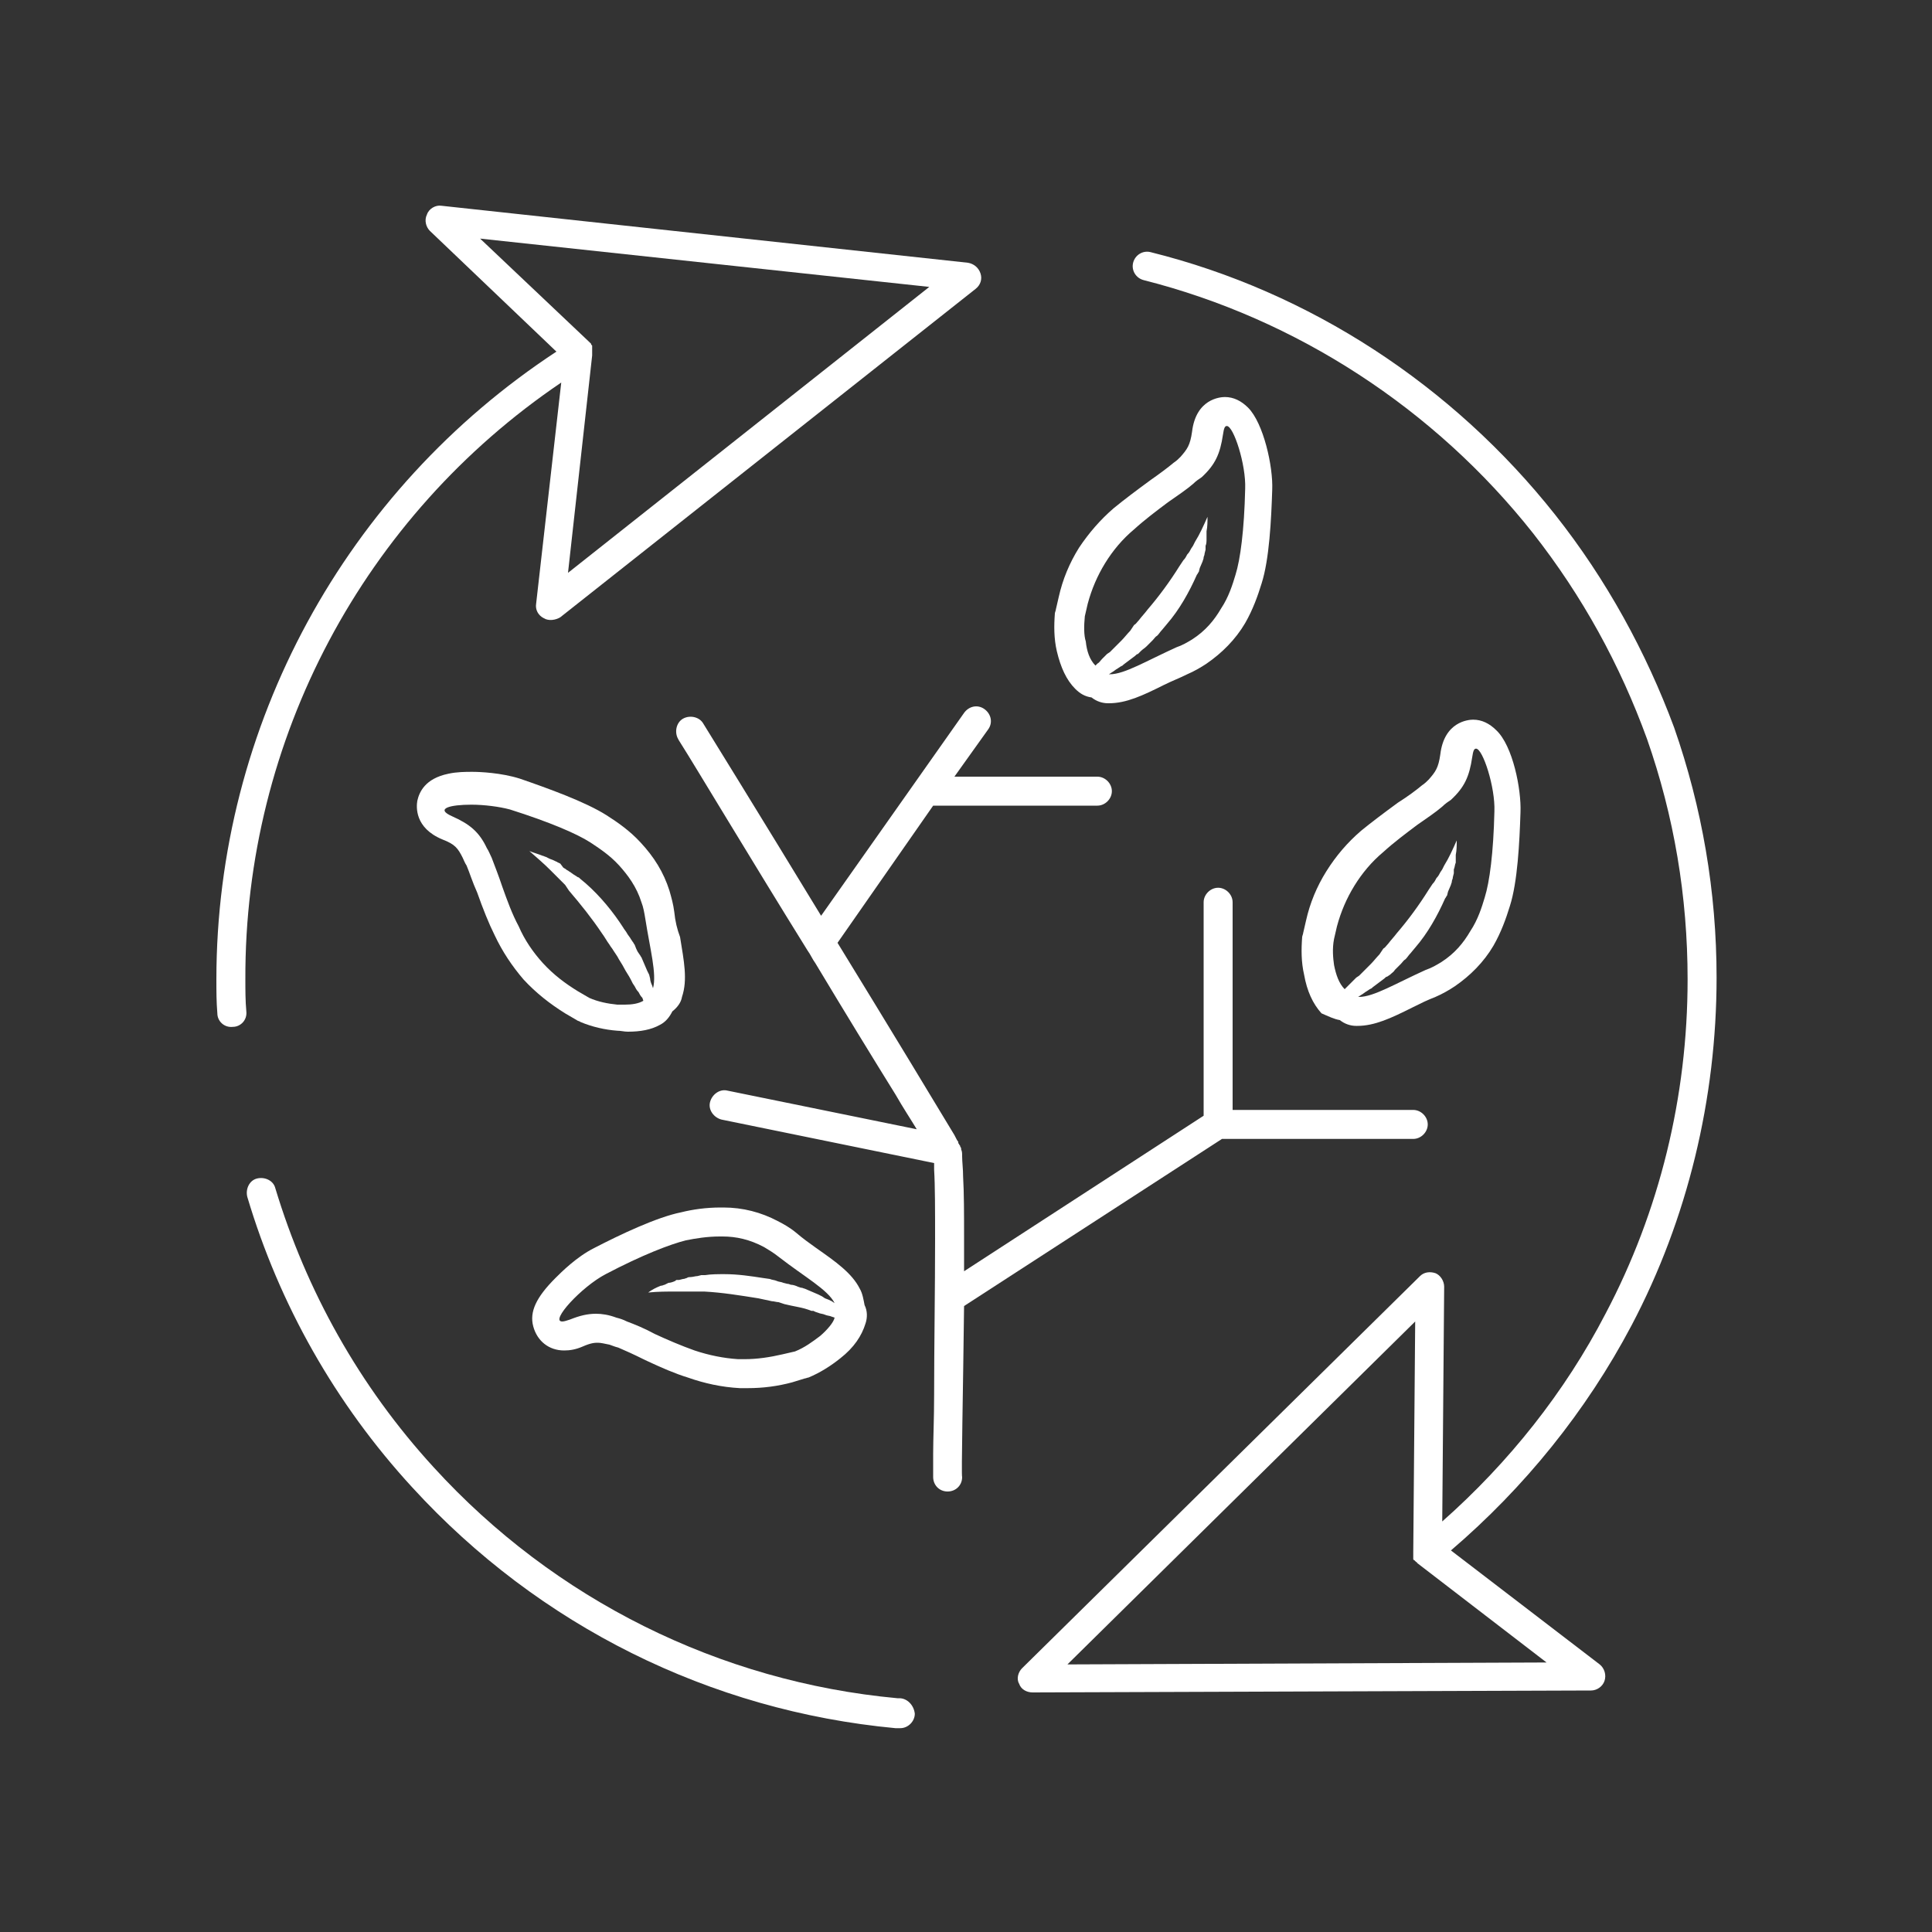
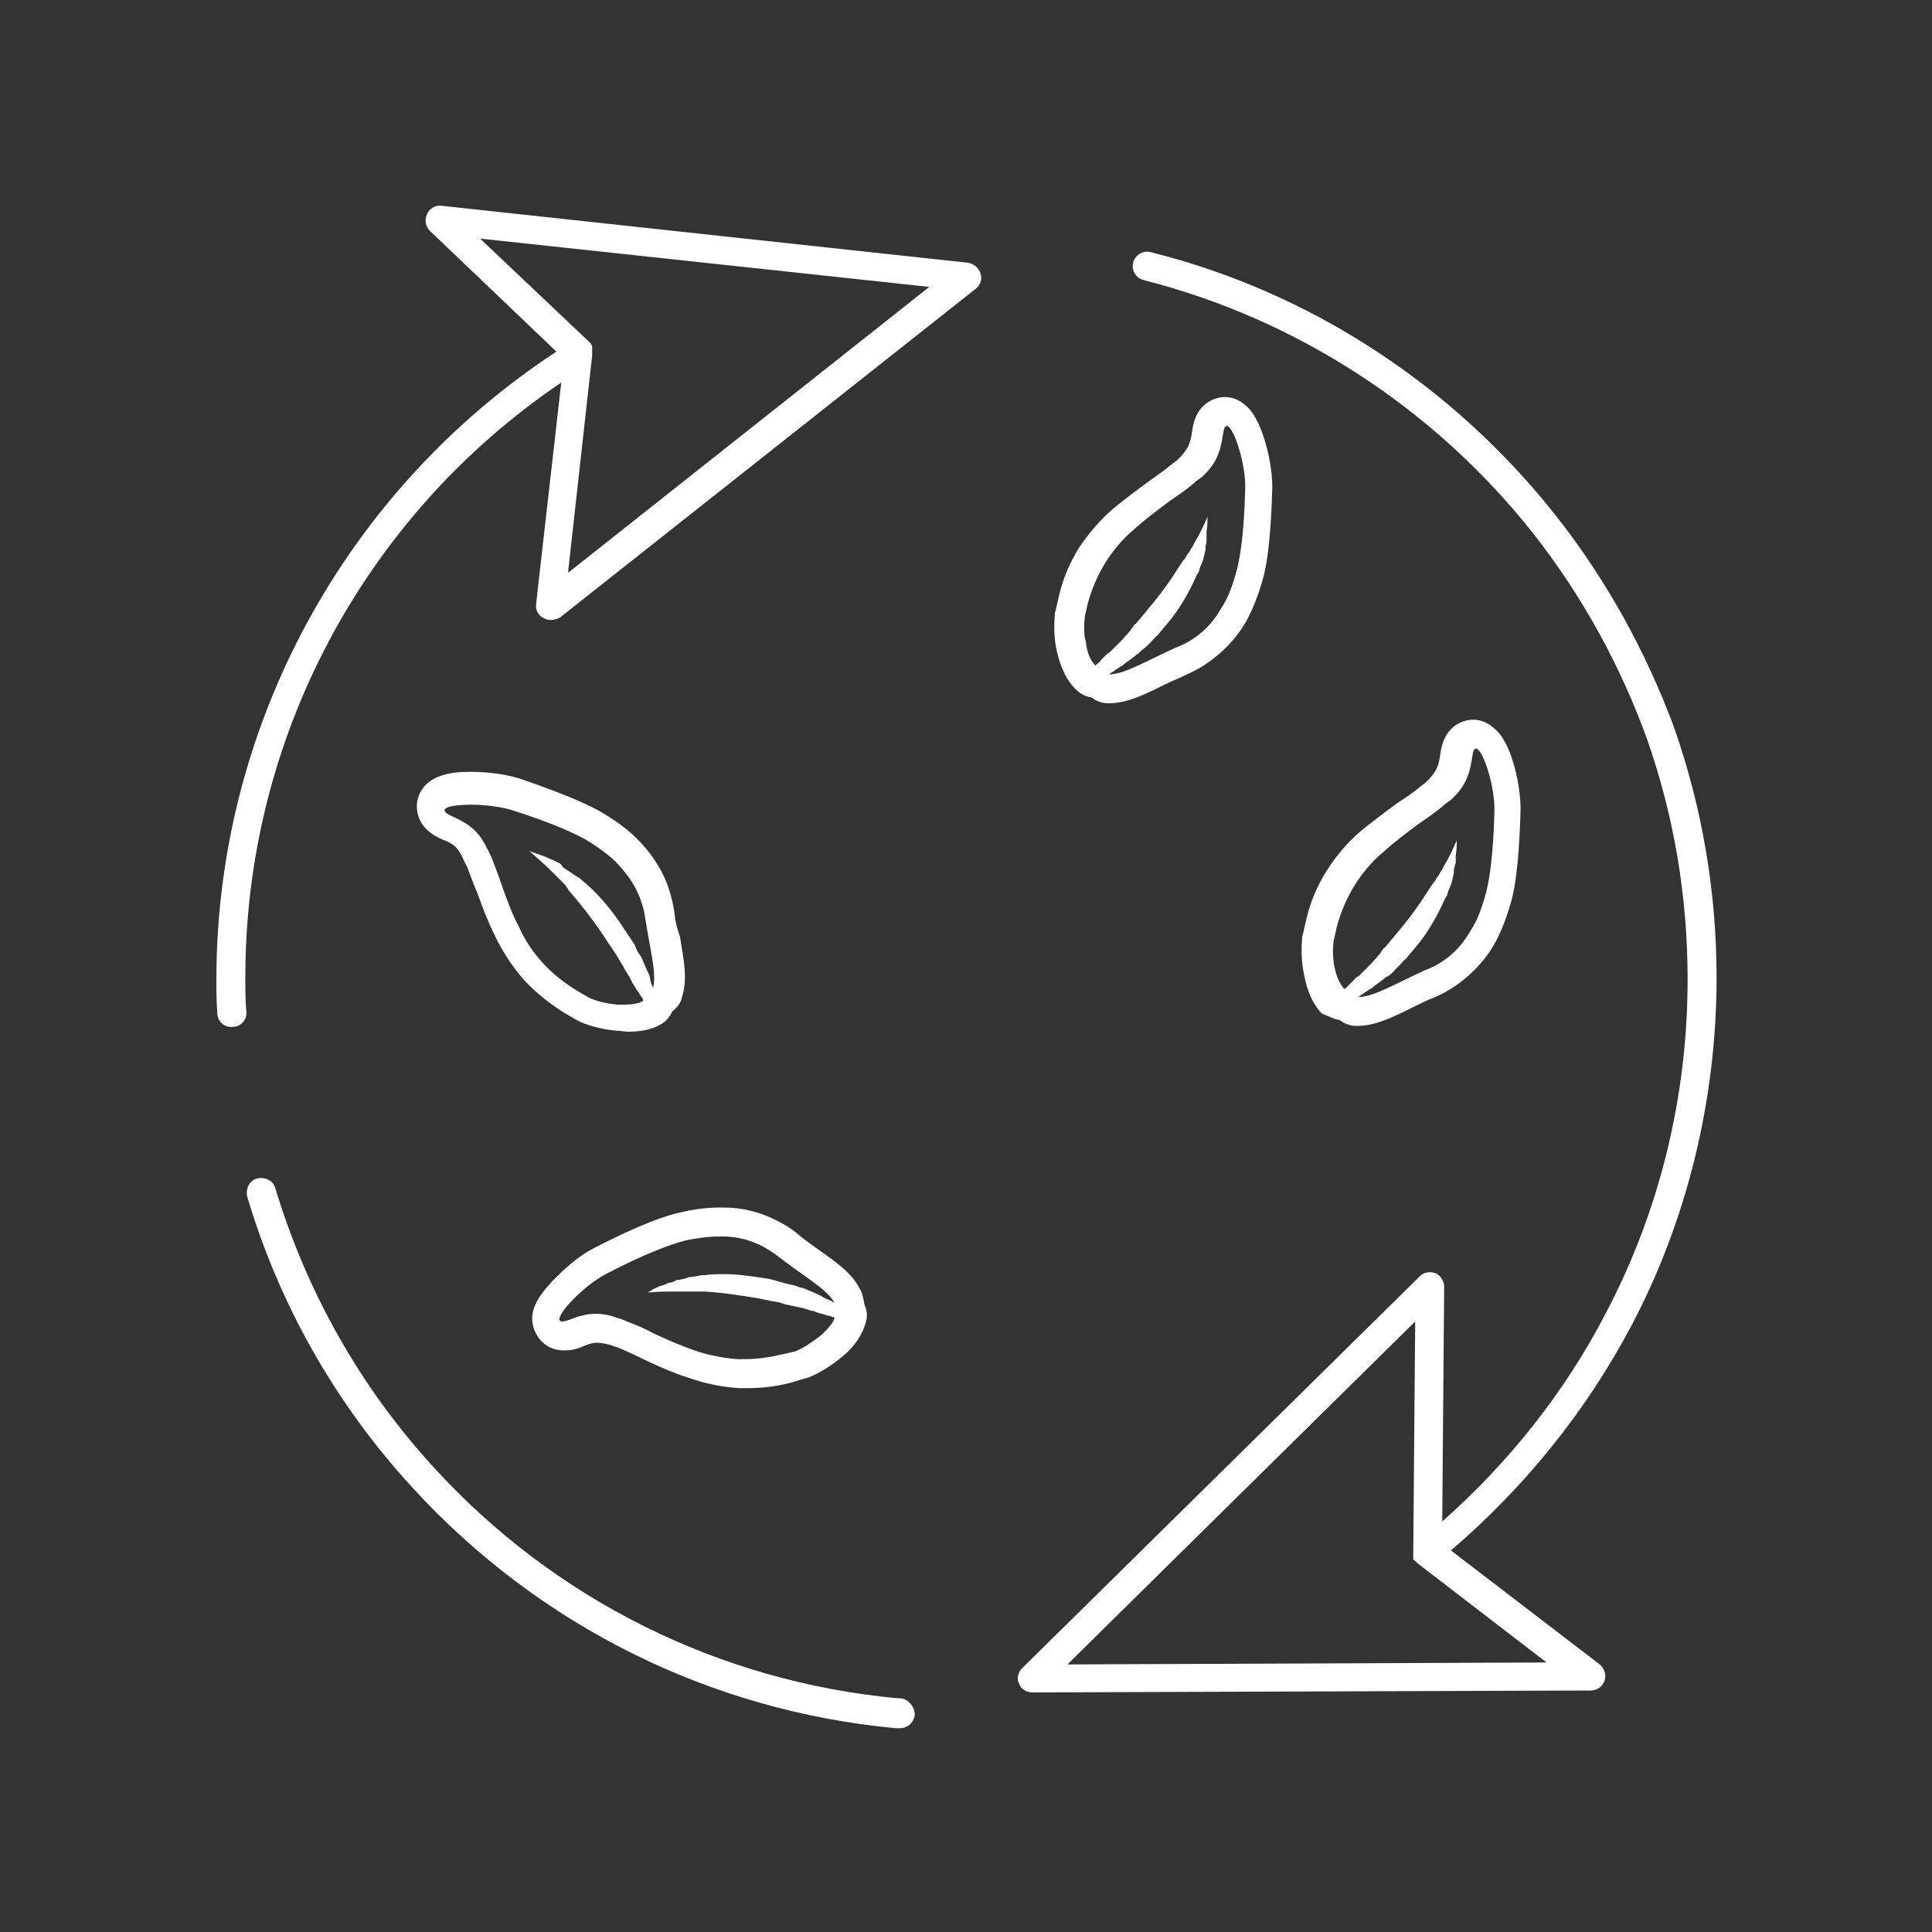
<svg xmlns="http://www.w3.org/2000/svg" version="1.1" id="Layer_1" x="0px" y="0px" viewBox="0 0 200 200" style="enable-background:new 0 0 200 200;" xml:space="preserve">
  <rect x="0" y="0" width="200" height="200" fill="#333333" stroke="none" />
  <style type="text/css">
	.st0{fill:#FFFFFF;}
</style>
  <path class="st0" d="M67.6,102.3l-0.1-0.3c-0.1-0.2-0.2-0.5-0.2-0.7l-0.1-0.4l-0.1-0.2l-0.1-0.2c-0.2-0.5-0.4-0.9-0.6-1.4  c-0.1-0.1-0.1-0.2-0.2-0.3L66,98.5c-0.1-0.2-0.2-0.4-0.3-0.7c-0.1-0.1-0.1-0.2-0.2-0.3l-0.2-0.3c-0.1-0.2-0.3-0.4-0.4-0.6  s-0.3-0.4-0.4-0.6l-0.4-0.6c-1.1-1.6-2.5-3.2-4-4.4c-0.1-0.1-0.2-0.2-0.3-0.2l-0.3-0.2c-0.2-0.1-0.4-0.3-0.6-0.4  c-0.1-0.1-0.2-0.1-0.3-0.2s-0.2-0.1-0.3-0.2L58,89.4l-0.2-0.1c-0.1,0-0.1-0.1-0.2-0.1c-0.2-0.1-0.4-0.2-0.7-0.3l-0.2-0.1l-0.2-0.1  c-0.1,0-0.2-0.1-0.3-0.1c-0.5-0.2-0.9-0.3-1.4-0.5c0.8,0.7,1.5,1.3,2.2,2l0.1,0.1l0.1,0.1l0.3,0.3c0.2,0.2,0.3,0.3,0.5,0.5  s0.3,0.3,0.5,0.5l0.2,0.3l0.2,0.3c1.2,1.4,2.4,2.9,3.4,4.4c0.3,0.4,0.5,0.8,0.8,1.2c0.1,0.2,0.3,0.4,0.4,0.6l0.2,0.3l0.2,0.3  c0.2,0.4,0.5,0.8,0.7,1.2c0.2,0.4,0.5,0.8,0.7,1.2l0.1,0.2l0.1,0.2l0.2,0.3c0.1,0.2,0.2,0.4,0.4,0.6c0.1,0.2,0.2,0.4,0.4,0.6  l0.1,0.3c-0.5,0.3-1.2,0.4-1.9,0.4c-0.3,0-0.5,0-0.8,0c-1-0.1-2-0.3-2.9-0.7l-1.2-0.7c-1.3-0.8-2.5-1.7-3.6-2.9  c-1-1.1-1.9-2.4-2.5-3.8c-0.7-1.3-1.2-2.7-1.7-4.1c-0.4-1.2-0.8-2.2-1.1-3c-0.2-0.4-0.3-0.7-0.5-1c-0.8-1.7-1.8-2.5-3.6-3.3  s-0.2-1.2,2-1.2c1.3,0,2.9,0.2,4,0.5c4.1,1.3,6.9,2.5,8.3,3.4c0.9,0.6,2,1.3,3,2.4c0.9,1,1.8,2.2,2.3,3.8c0.2,0.5,0.3,1.1,0.4,1.7  C67.3,98.3,68,100.8,67.6,102.3L67.6,102.3z M69.8,94.4c-0.1-0.8-0.3-1.5-0.5-2.2c-0.6-1.9-1.6-3.5-3-5c-1.1-1.2-2.4-2.1-3.5-2.8  c-2.2-1.4-6.1-2.8-9-3.8c-1.9-0.6-4.1-0.7-4.9-0.7c-0.7,0-1.6,0-2.5,0.2c-2.4,0.5-3,1.9-3.2,2.8c-0.1,0.6-0.3,2.8,2.6,4  c1.3,0.5,1.6,0.9,2.1,1.9c0.1,0.2,0.2,0.5,0.4,0.8c0.3,0.7,0.6,1.7,1.1,2.8c0.6,1.7,1.2,3.2,1.8,4.4c0.8,1.7,1.8,3.2,3,4.6  c1.3,1.4,2.7,2.5,4.3,3.5l1.2,0.7c0.1,0.1,0.3,0.1,0.4,0.2c1.2,0.5,2.5,0.8,3.8,0.9c0.4,0,0.7,0.1,1.1,0.1c1.3,0,2.4-0.2,3.3-0.7  c0.6-0.3,1-0.8,1.3-1.4c0.5-0.4,0.9-0.9,1-1.5c0.6-1.8,0.2-3.7-0.2-6.2C70.1,96.2,69.9,95.4,69.8,94.4L69.8,94.4z" />
  <path class="st0" d="M84.9,138.3c-0.8,0.6-1.6,1.2-2.6,1.6l-1.3,0.3c-1.3,0.3-2.6,0.5-3.9,0.5c-0.2,0-0.5,0-0.7,0  c-1.5-0.1-3-0.4-4.5-0.9c-1.4-0.5-2.8-1.1-4.1-1.7c-1.1-0.6-2.1-1-2.9-1.3c-0.4-0.2-0.7-0.3-1.1-0.4c-0.8-0.3-1.5-0.4-2.1-0.4  c-0.9,0-1.7,0.2-2.7,0.6c-0.3,0.1-0.6,0.2-0.8,0.2c-1.3,0,2-3.6,4.5-4.9c3.8-2,6.7-3.1,8.3-3.5c1-0.2,2.2-0.4,3.5-0.4  c0.1,0,0.2,0,0.3,0c1.4,0,2.8,0.3,4.3,1.1c0.5,0.3,1,0.6,1.5,1c2.7,2.1,5.1,3.4,5.8,4.8l-0.3-0.2c-0.2-0.1-0.4-0.2-0.7-0.3l-0.3-0.2  l-0.2-0.1l-0.2-0.1c-0.5-0.2-0.9-0.4-1.4-0.6c-0.1,0-0.2-0.1-0.4-0.1l-0.3-0.1c-0.2-0.1-0.5-0.2-0.7-0.2c-0.1,0-0.2-0.1-0.4-0.1  l-0.4-0.1c-0.2-0.1-0.5-0.1-0.7-0.2c-0.2-0.1-0.5-0.1-0.7-0.2l-0.7-0.1c-1.3-0.2-2.6-0.4-4-0.4c-0.7,0-1.4,0-2,0.1  c-0.1,0-0.3,0-0.4,0l-0.4,0.1c-0.2,0-0.5,0.1-0.7,0.1c-0.1,0-0.3,0-0.4,0.1c-0.1,0-0.2,0.1-0.4,0.1l-0.4,0.1h-0.2  c-0.1,0-0.1,0-0.2,0.1c-0.2,0.1-0.5,0.2-0.7,0.2l-0.2,0.1l-0.2,0.1c-0.1,0-0.2,0.1-0.4,0.1c-0.5,0.2-0.9,0.4-1.3,0.7  c1-0.1,1.9-0.1,2.9-0.1h0.2h0.2h0.4c0.1,0,0.1,0,0.2,0s0.1,0,0.2,0s0.2,0,0.3,0c0.2,0,0.5,0,0.7,0h0.3h0.4c1.9,0.1,3.7,0.4,5.6,0.7  c0.5,0.1,0.9,0.2,1.4,0.3c0.2,0,0.5,0.1,0.7,0.1l0.3,0.1l0.3,0.1c0.4,0.1,0.9,0.2,1.4,0.3s0.9,0.2,1.4,0.4h0.2l0.2,0.1l0.3,0.1  c0.2,0.1,0.5,0.1,0.7,0.2c0.2,0.1,0.5,0.1,0.7,0.2l0.3,0.1C86.3,136.9,85.6,137.7,84.9,138.3L84.9,138.3z M89,133.4  c-0.8-1.6-2.5-2.8-4.5-4.2c-0.7-0.5-1.4-1-2.1-1.6c-0.6-0.5-1.3-0.9-1.9-1.2c-1.7-0.9-3.6-1.4-5.6-1.4c-0.1,0-0.2,0-0.3,0  c-1.5,0-2.9,0.2-4.1,0.5c-2.5,0.5-6.3,2.3-9,3.7c-1.8,0.9-3.4,2.5-4,3.1c-2,2-2.7,3.5-2.3,5s1.6,2.5,3.2,2.5c0.6,0,1.2-0.1,1.9-0.4  c0.9-0.4,1.3-0.4,1.6-0.4s0.7,0.1,1.2,0.2c0.3,0.1,0.5,0.2,0.9,0.3c0.7,0.3,1.6,0.7,2.8,1.3c1.7,0.8,3.1,1.4,4.4,1.8  c1.7,0.6,3.5,1,5.4,1.1c0.3,0,0.6,0,0.8,0c1.6,0,3.1-0.2,4.6-0.6l1.3-0.4c0.1,0,0.3-0.1,0.4-0.1c1.2-0.5,2.3-1.2,3.3-2  c1.4-1.1,2.2-2.3,2.6-3.6c0.2-0.6,0.2-1.3-0.1-1.9C89.4,134.6,89.3,133.9,89,133.4L89,133.4z" />
  <path class="st0" d="M138.1,97.2l0.3-1.3c0.4-1.5,1-2.9,1.8-4.2c0.8-1.3,1.8-2.5,3-3.5c1.1-1,2.3-1.9,3.5-2.8c1-0.7,1.9-1.3,2.6-1.9  c0.3-0.3,0.6-0.5,0.9-0.7c1.4-1.3,1.9-2.4,2.2-4.4c0.1-0.7,0.2-0.9,0.4-0.9c0.7,0,2,4,1.9,6.5c-0.1,4.3-0.5,7.3-1,8.9  c-0.3,1-0.7,2.3-1.5,3.5c-0.7,1.2-1.6,2.3-3,3.2c-0.5,0.3-1,0.6-1.6,0.8c-3.1,1.4-5.4,2.8-6.9,2.8c0,0,0,0-0.1,0l0.3-0.2  c0.2-0.1,0.4-0.3,0.6-0.4l0.3-0.2l0.2-0.1l0.1-0.1c0.4-0.3,0.8-0.6,1.2-0.9c0.1-0.1,0.2-0.2,0.3-0.2l0.3-0.2  c0.2-0.2,0.4-0.3,0.5-0.5c0.1-0.1,0.2-0.2,0.3-0.3l0.3-0.3c0.2-0.2,0.3-0.4,0.5-0.5c0.2-0.2,0.3-0.4,0.5-0.6l0.5-0.6  c1.3-1.5,2.3-3.3,3.1-5.1c0.1-0.1,0.1-0.2,0.2-0.3l0.1-0.4c0.1-0.2,0.2-0.5,0.3-0.7c0-0.1,0.1-0.2,0.1-0.4c0-0.1,0.1-0.2,0.1-0.4  l0.1-0.4v-0.2c0-0.1,0-0.1,0-0.2c0.1-0.2,0.1-0.5,0.2-0.7v-0.2v-0.2c0-0.1,0-0.2,0-0.4c0.1-0.5,0.1-1,0.1-1.5  c-0.4,0.9-0.8,1.8-1.3,2.6l-0.1,0.2l-0.1,0.2l-0.2,0.3c-0.1,0.2-0.2,0.4-0.4,0.6c-0.1,0.2-0.2,0.4-0.4,0.6l-0.2,0.3l-0.2,0.3  c-1,1.6-2.1,3.1-3.3,4.5c-0.3,0.4-0.6,0.7-0.9,1.1c-0.2,0.2-0.3,0.4-0.5,0.5l-0.2,0.3l-0.2,0.3c-0.3,0.3-0.6,0.7-0.9,1  c-0.3,0.3-0.7,0.7-1,1l-0.1,0.1l-0.1,0.1l-0.3,0.2c-0.2,0.2-0.3,0.3-0.5,0.5s-0.3,0.3-0.5,0.5l-0.2,0.2c-0.6-0.6-0.9-1.5-1.1-2.5  C138,99.2,137.9,98.2,138.1,97.2L138.1,97.2z M138.7,105.6c0.5,0.4,1.1,0.6,1.7,0.6h0.1c1.8,0,3.5-0.8,5.7-1.9  c0.8-0.4,1.6-0.8,2.4-1.1c0.7-0.3,1.4-0.7,2-1.1c1.6-1.1,3-2.5,4-4.2c0.8-1.4,1.3-2.8,1.7-4.1c0.8-2.5,1-6.6,1.1-9.7  c0.1-2.4-0.8-6.9-2.5-8.5c-0.7-0.7-1.5-1.1-2.4-1.1c-0.5,0-3,0.2-3.4,3.6c-0.2,1.4-0.5,1.8-1.2,2.6c-0.2,0.2-0.4,0.4-0.7,0.6  c-0.6,0.5-1.4,1.1-2.5,1.8c-1.5,1.1-2.7,2-3.8,2.9c-1.4,1.2-2.6,2.6-3.6,4.2s-1.7,3.3-2.1,5.1l-0.3,1.3c0,0.1-0.1,0.3-0.1,0.4  c-0.1,1.3-0.1,2.6,0.2,3.9c0.3,1.7,0.9,3,1.8,4C137.5,105.2,138.1,105.5,138.7,105.6L138.7,105.6z" />
  <path class="st0" d="M112.3,63.8l0.3-1.3c0.4-1.5,1-2.9,1.8-4.2s1.8-2.5,3-3.5c1.1-1,2.3-1.9,3.5-2.8c1-0.7,1.9-1.3,2.6-1.9  c0.3-0.3,0.6-0.5,0.9-0.7c1.4-1.3,1.9-2.4,2.2-4.4c0.1-0.7,0.2-0.9,0.4-0.9c0.7,0,2,4,1.9,6.5c-0.1,4.3-0.5,7.3-1,8.9  c-0.3,1-0.7,2.3-1.5,3.5c-0.7,1.2-1.6,2.3-3,3.2c-0.5,0.3-1,0.6-1.6,0.8c-3.1,1.4-5.4,2.8-6.9,2.8h-0.1l0.3-0.2  c0.2-0.1,0.4-0.3,0.6-0.4L116,69l0.2-0.1l0.1-0.1c0.4-0.3,0.8-0.6,1.2-0.9c0.1-0.1,0.2-0.2,0.3-0.2l0.3-0.3c0.2-0.2,0.4-0.3,0.6-0.5  c0.1-0.1,0.2-0.2,0.3-0.3l0.3-0.3c0.2-0.2,0.3-0.4,0.5-0.5c0.2-0.2,0.3-0.4,0.5-0.6l0.5-0.6c1.3-1.5,2.3-3.3,3.1-5.1  c0.1-0.1,0.1-0.2,0.2-0.3l0.1-0.4c0.1-0.2,0.2-0.5,0.3-0.7c0-0.1,0.1-0.2,0.1-0.4c0-0.1,0.1-0.2,0.1-0.4l0.1-0.4v-0.2  c0-0.1,0-0.1,0-0.2c0.1-0.2,0.1-0.5,0.1-0.7v-0.2v-0.2c0-0.1,0-0.2,0-0.4c0.1-0.5,0.1-1,0.1-1.5c-0.4,0.9-0.8,1.8-1.3,2.6l-0.1,0.2  l-0.1,0.2l-0.2,0.3c-0.1,0.2-0.2,0.4-0.4,0.6c-0.1,0.2-0.2,0.4-0.4,0.6l-0.2,0.3l-0.2,0.3c-1,1.6-2.1,3.1-3.3,4.5  c-0.3,0.4-0.6,0.7-0.9,1.1c-0.2,0.2-0.3,0.4-0.5,0.5l-0.2,0.3l-0.2,0.3c-0.3,0.3-0.6,0.7-0.9,1s-0.7,0.7-1,1l-0.1,0.1l-0.1,0.1  l-0.3,0.2c-0.2,0.2-0.3,0.3-0.5,0.5s-0.3,0.4-0.5,0.5l-0.2,0.2c-0.6-0.6-0.9-1.5-1-2.5C112.2,65.8,112.2,64.8,112.3,63.8L112.3,63.8  z M111.3,71.3c0.5,0.5,1,0.8,1.7,0.9c0.5,0.4,1.1,0.6,1.7,0.6h0.1c1.8,0,3.5-0.8,5.7-1.9c0.8-0.4,1.6-0.7,2.4-1.1  c0.7-0.3,1.4-0.7,2-1.1c1.6-1.1,3-2.5,4-4.2c0.8-1.4,1.3-2.8,1.7-4.1c0.8-2.5,1-6.6,1.1-9.7c0.1-2.4-0.9-6.9-2.5-8.5  c-0.7-0.7-1.5-1.1-2.4-1.1c-0.5,0-3,0.2-3.4,3.6c-0.2,1.4-0.5,1.8-1.2,2.6c-0.2,0.2-0.4,0.4-0.7,0.6c-0.6,0.5-1.4,1.1-2.4,1.8  c-1.5,1.1-2.7,2-3.8,2.9c-1.4,1.2-2.6,2.6-3.6,4.1c-1,1.6-1.7,3.3-2.1,5.1l-0.3,1.3c0,0.1-0.1,0.3-0.1,0.4c-0.1,1.3-0.1,2.6,0.2,3.9  C109.8,69.1,110.4,70.4,111.3,71.3L111.3,71.3z" />
  <path class="st0" d="M93.1,175.8c-0.1,0-0.1,0-0.2,0c-18.4-1.7-35.5-10.2-48-23.9c-7.7-8.4-13.2-18.3-16.4-28.9  c-0.2-0.8-1.1-1.2-1.9-1s-1.2,1.1-1,1.9l0,0c3.3,11.1,9.1,21.4,17.1,30.1c13.1,14.3,30.8,23.1,50,24.9c0.2,0,0.3,0,0.5,0  c0.8,0,1.5-0.7,1.5-1.5C94.6,176.5,93.9,175.8,93.1,175.8L93.1,175.8z" />
  <path class="st0" d="M96.2,29.7L58.8,59.3l2.5-22.5l0,0l0,0l0,0v-0.1c0,0,0,0,0-0.1v-0.1c0,0,0,0,0-0.1v-0.1c0,0,0,0,0-0.1v-0.1  c0,0,0,0,0-0.1c0,0,0,0,0-0.1c0,0,0,0,0-0.1c0,0,0-0.1-0.1-0.1v-0.1l-0.1-0.1l0,0L61,35.4l0,0L49.7,24.7L96.2,29.7L96.2,29.7z   M58.1,39.6l-2.6,22.9c-0.1,0.6,0.2,1.2,0.8,1.5c0.5,0.3,1.2,0.2,1.7-0.1l43-34c0.5-0.4,0.7-1,0.5-1.6s-0.7-1-1.3-1.1l-54.5-5.9  c-0.6-0.1-1.3,0.3-1.5,0.9c-0.3,0.6-0.1,1.3,0.3,1.7l13.1,12.5c-21.8,14.3-35.2,38.7-35.2,65c0,1.2,0,2.3,0.1,3.5  c0,0.8,0.7,1.5,1.6,1.4c0.8,0,1.5-0.7,1.4-1.6c-0.1-1.1-0.1-2.2-0.1-3.3C25.3,76.5,37.7,53.4,58.1,39.6L58.1,39.6z" />
  <path class="st0" d="M110.5,172.3l36-35.5l-0.2,23.9l0,0l0,0l0,0v0.1c0,0,0,0,0,0.1v0.1c0,0,0,0,0,0.1v0.1c0,0,0,0,0,0.1v0.1l0,0  c0,0,0,0.1,0.1,0.1l0,0l0.1,0.1l0,0l0.1,0.1l0,0c0,0,0.1,0,0.1,0.1l0,0l13.4,10.3L110.5,172.3L110.5,172.3z M161,53.3  c-10.6-13.4-25.4-23.1-41.9-27.2c-0.8-0.2-1.6,0.3-1.8,1.1c-0.2,0.8,0.3,1.6,1.1,1.8c15.8,4,30.1,13.3,40.3,26.2  c5.1,6.5,9,13.6,11.8,21.3c2.8,8,4.2,16.3,4.2,24.9c0,12.1-2.9,24-8.5,34.6c-4.2,8.1-10,15.4-16.9,21.5l0.2-24.3  c0-0.6-0.4-1.2-0.9-1.4c-0.6-0.2-1.2-0.1-1.6,0.3l-41.2,40.6c-0.4,0.4-0.6,1.1-0.3,1.6c0.2,0.6,0.8,0.9,1.4,0.9l57.8-0.2  c0.6,0,1.2-0.4,1.4-1s0-1.3-0.5-1.7l-15.4-11.8c7.6-6.5,14-14.4,18.7-23.3c5.8-11,8.8-23.5,8.8-36c0-8.9-1.5-17.6-4.4-25.9  C170.4,67.5,166.3,60,161,53.3L161,53.3z" />
-   <path class="st0" d="M99.8,135.2l26.7-17.3h19.8c0.8,0,1.5-0.7,1.5-1.5s-0.7-1.5-1.5-1.5h-18.7V93.4c0-0.8-0.7-1.5-1.5-1.5  s-1.5,0.7-1.5,1.5v22.1l-24.8,16.1c0-1.2,0-2.3,0-3.4c0-2.5,0-4.7-0.1-6.4c0-0.8-0.1-1.5-0.1-2.1c0-0.3,0-0.5-0.1-0.7  c0-0.1,0-0.2-0.1-0.3c0-0.1,0-0.1-0.1-0.2c0-0.1-0.1-0.1-0.1-0.2l0,0c0,0,0,0,0-0.1l0,0c-0.1-0.1-0.2-0.3-0.4-0.7  c-1.5-2.5-6.7-11.1-12.1-19.9l9.9-14.2h17c0.8,0,1.5-0.7,1.5-1.5s-0.7-1.5-1.5-1.5H98.8l3.5-4.9c0.5-0.7,0.3-1.6-0.4-2.1  c-0.7-0.5-1.6-0.3-2.1,0.4L85,94.8c-6.2-10.2-12.2-19.9-12.2-19.9c-0.4-0.7-1.4-0.9-2.1-0.5s-0.9,1.4-0.5,2.1c0,0,0.1,0.2,0.3,0.5  c1.4,2.2,7.2,11.9,13.1,21.4l0,0c0.3,0.4,0.5,0.9,0.8,1.3c3,5,6,9.9,8.3,13.6c0.8,1.4,1.6,2.6,2.2,3.6l-19.6-4  c-0.8-0.2-1.6,0.4-1.8,1.2c-0.2,0.8,0.4,1.6,1.2,1.8l22,4.5c0,0.2,0,0.5,0,0.7c0.1,1.6,0.1,4.2,0.1,7.3c0,5-0.1,11.1-0.1,16  c0,2.4-0.1,4.6-0.1,6.1c0,0.8,0,1.4,0,1.8c0,0.4,0,0.6,0,0.6c0,0.8,0.6,1.5,1.5,1.5c0.8,0,1.5-0.6,1.5-1.5l0,0  C99.5,152.8,99.7,143.9,99.8,135.2L99.8,135.2z" />
</svg>